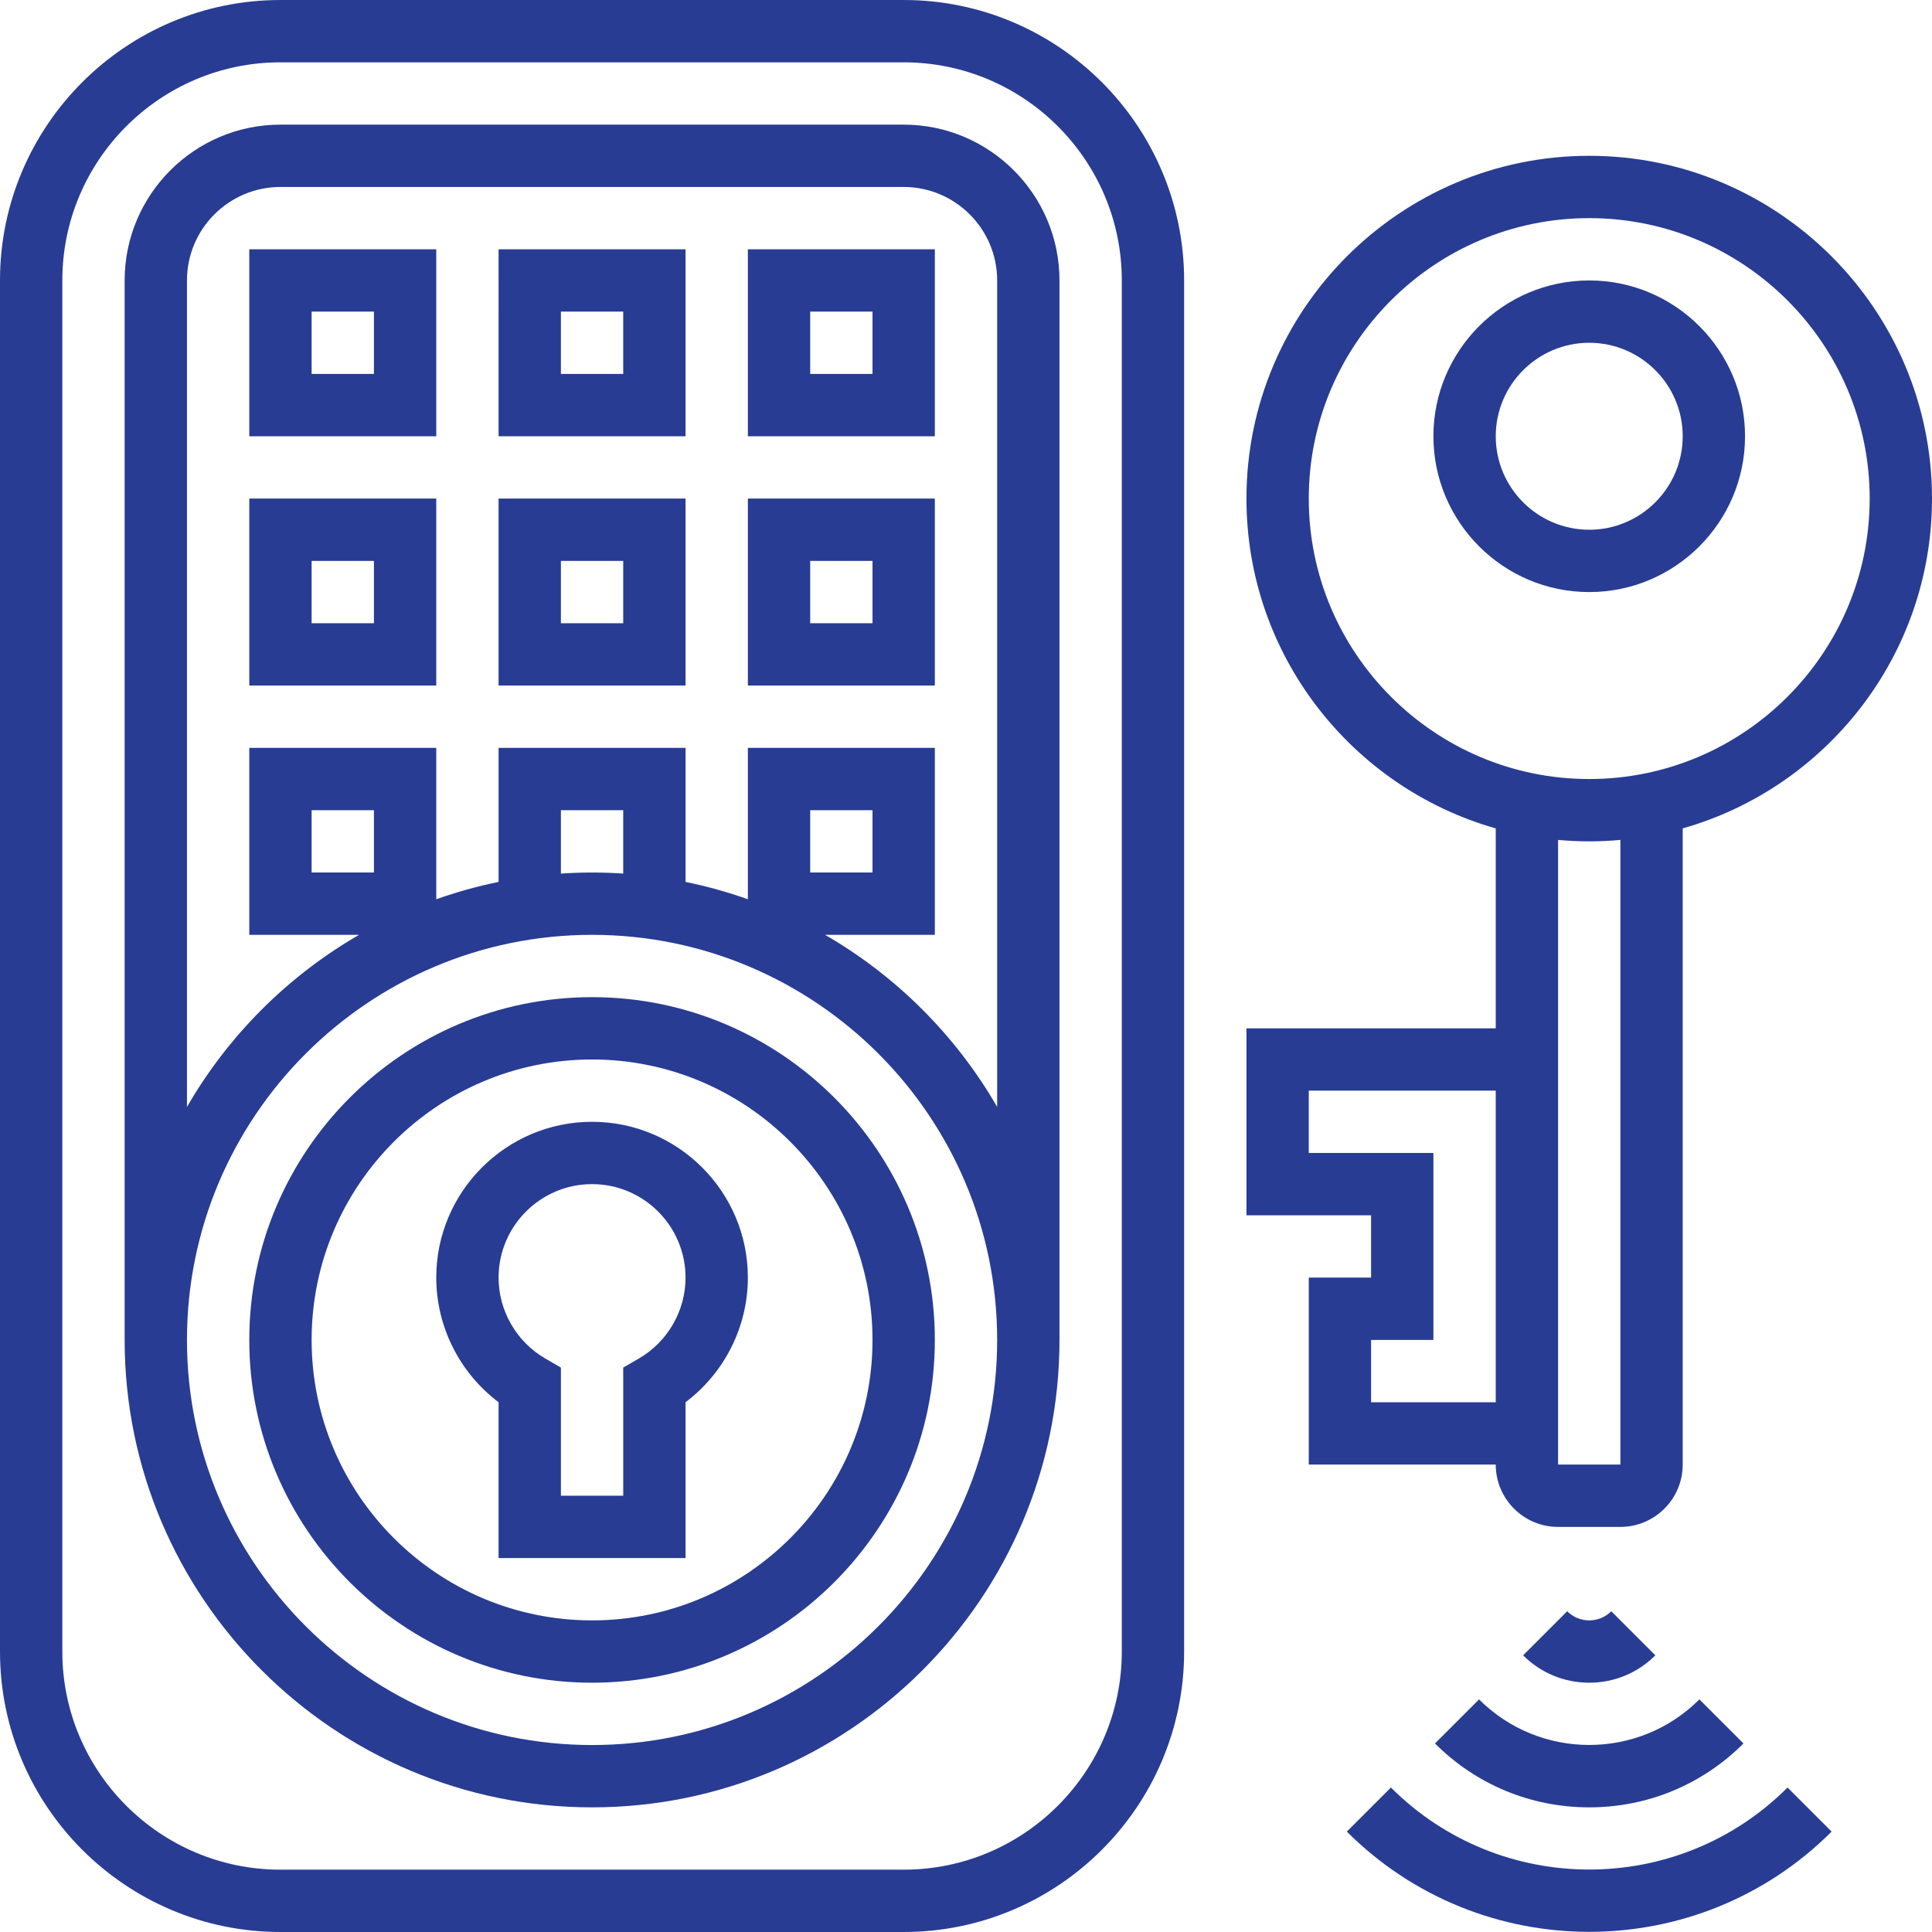
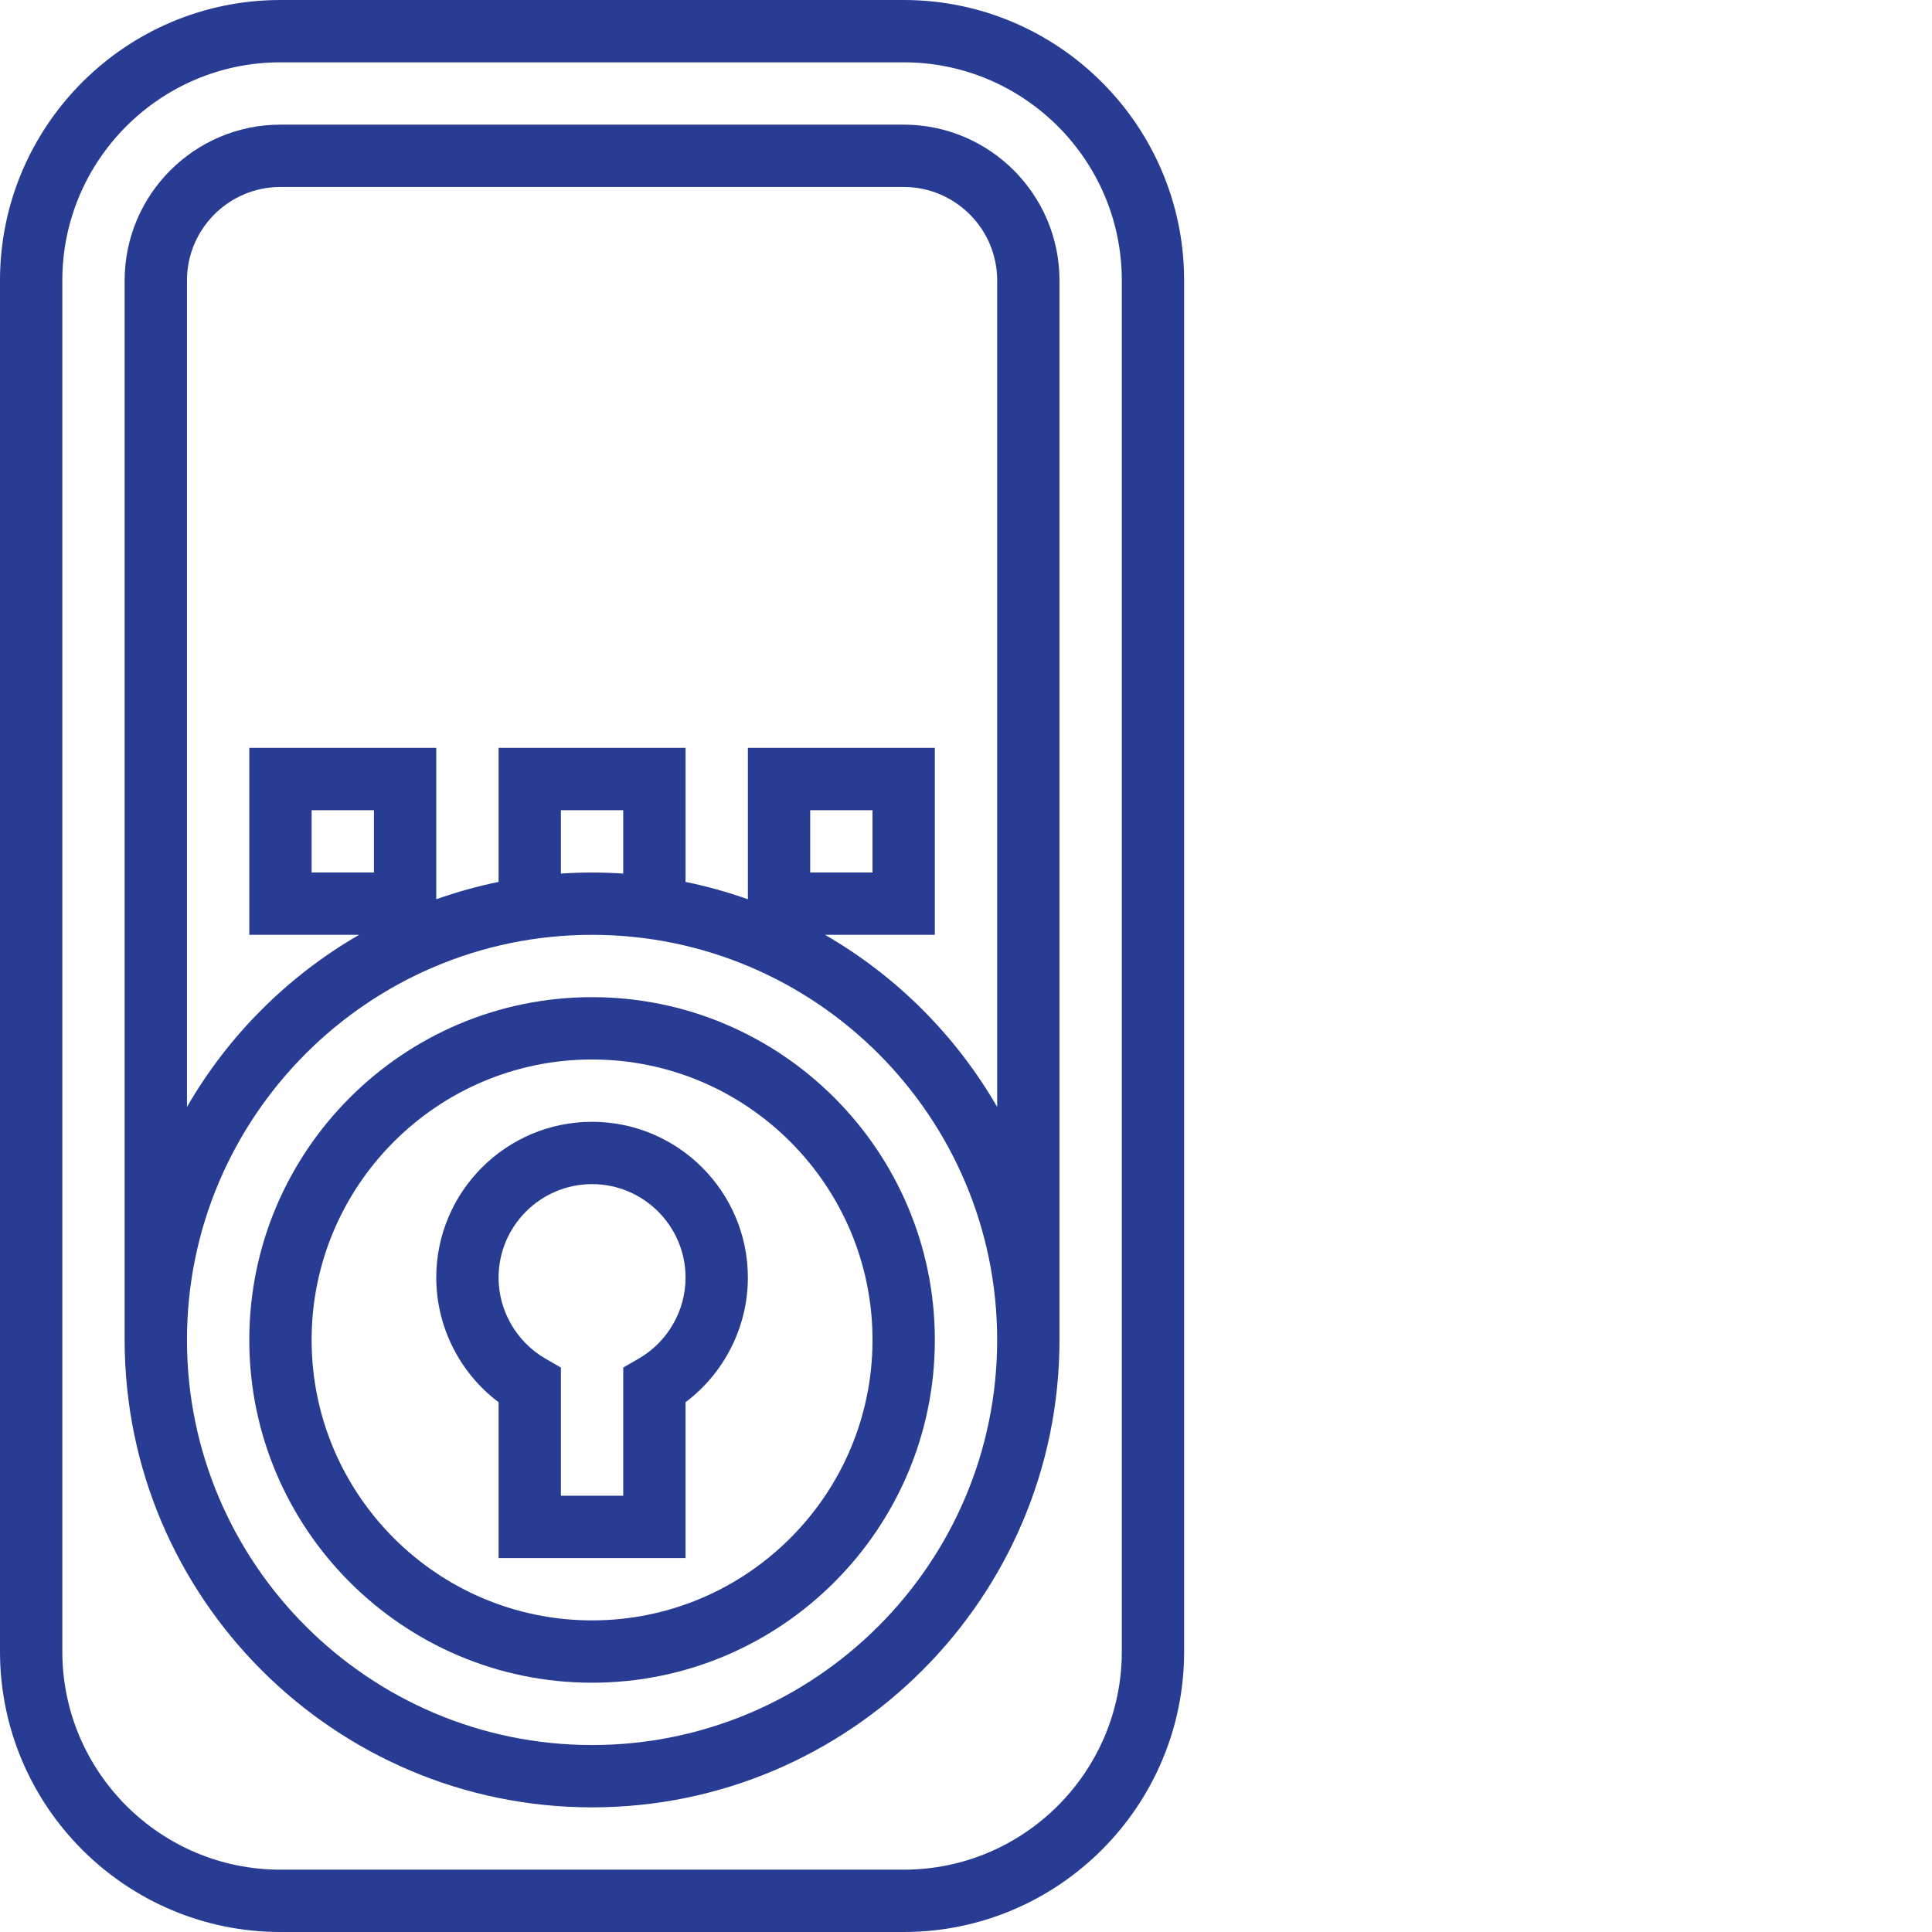
<svg xmlns="http://www.w3.org/2000/svg" viewBox="0 0 496 496" id="KeylessLock">
  <path d="M152,288c-22.056,0-40,17.944-40,40c0,12.621,6.028,24.488,16,31.989V400h48v-40.011c9.972-7.501,16-19.368,16-31.989  C192,305.944,174.056,288,152,288z M163.993,348.783L160,351.095V384h-16v-32.905l-3.993-2.312  C132.601,344.498,128,336.534,128,328c0-13.233,10.767-24,24-24s24,10.767,24,24C176,336.534,171.399,344.498,163.993,348.783z" fill="#283c93" class="color000000 svgShape" />
  <path d="M152,256c-48.523,0-88,39.477-88,88s39.477,88,88,88s88-39.477,88-88S200.523,256,152,256z M152,416  c-39.701,0-72-32.299-72-72s32.299-72,72-72s72,32.299,72,72S191.701,416,152,416z" fill="#283c93" class="color000000 svgShape" />
  <path d="M232,0H72C32.299,0,0,32.299,0,72v352c0,39.701,32.299,72,72,72h160c39.701,0,72-32.299,72-72V72  C304,32.299,271.701,0,232,0z M288,424c0,30.879-25.121,56-56,56H72c-30.879,0-56-25.121-56-56V72c0-30.879,25.121-56,56-56h160  c30.879,0,56,25.121,56,56V424z" fill="#283c93" class="color000000 svgShape" />
  <path d="M232,32H72c-22.056,0-40,17.944-40,40v272c0,66.168,53.832,120,120,120s120-53.832,120-120V72  C272,49.944,254.056,32,232,32z M152,448c-57.346,0-104-46.654-104-104s46.654-104,104-104s104,46.654,104,104S209.346,448,152,448  z M96,224H80v-16h16V224z M160,224.273c-2.645-0.175-5.311-0.273-8-0.273s-5.355,0.098-8,0.273V208h16V224.273z M211.816,240H240  v-48h-48v38.864c-5.181-1.837-10.522-3.334-16-4.451V192h-48v34.413c-5.478,1.116-10.819,2.614-16,4.451V192H64v48h28.184  C73.861,250.58,58.58,265.861,48,284.184V72c0-13.233,10.767-24,24-24h160c13.233,0,24,10.767,24,24v212.184  C245.42,265.861,230.139,250.58,211.816,240z M208,224v-16h16v16H208z" fill="#283c93" class="color000000 svgShape" />
-   <path d="M64 112h48V64H64V112zM80 80h16v16H80V80zM128 112h48V64h-48V112zM144 80h16v16h-16V80zM192 112h48V64h-48V112zM208 80h16v16h-16V80zM64 176h48v-48H64V176zM80 144h16v16H80V144zM128 176h48v-48h-48V176zM144 144h16v16h-16V144zM192 176h48v-48h-48V176zM208 144h16v16h-16V144zM448 112c0-22.056-17.944-40-40-40s-40 17.944-40 40 17.944 40 40 40S448 134.056 448 112zM384 112c0-13.233 10.767-24 24-24s24 10.767 24 24-10.767 24-24 24S384 125.233 384 112z" fill="#283c93" class="color000000 svgShape" />
-   <path d="M336 328v48h48c0 8.822 7.178 16 16 16h16c8.822 0 16-7.178 16-16V212.673c36.896-10.472 64-44.467 64-84.673 0-48.523-39.477-88-88-88s-88 39.477-88 88c0 40.207 27.104 74.201 64 84.673V264h-64v48h32v16H336zM336 128c0-39.701 32.299-72 72-72s72 32.299 72 72-32.299 72-72 72S336 167.701 336 128zM408 216c2.697 0 5.364-.129 8-.367V376h-16V215.633C402.636 215.871 405.303 216 408 216zM336 296v-16h48v80h-32v-16h16v-48H336zM424.971 424.97l-11.314-11.313c-1.511 1.511-3.52 2.343-5.656 2.343s-4.146-.832-5.656-2.343l-11.314 11.313c4.533 4.534 10.56 7.03 16.971 7.03S420.438 429.504 424.971 424.97zM368.401 447.599C378.979 458.175 393.042 464 408 464s29.021-5.825 39.599-16.401l-11.314-11.314c-15.596 15.598-40.973 15.598-56.568 0L368.401 447.599z" fill="#283c93" class="color000000 svgShape" />
-   <path d="M357.089,458.911l-11.314,11.314c17.156,17.155,39.69,25.733,62.226,25.733s45.069-8.578,62.226-25.733l-11.314-11.314  C430.839,486.985,385.161,486.985,357.089,458.911z" fill="#283c93" class="color000000 svgShape" />
</svg>